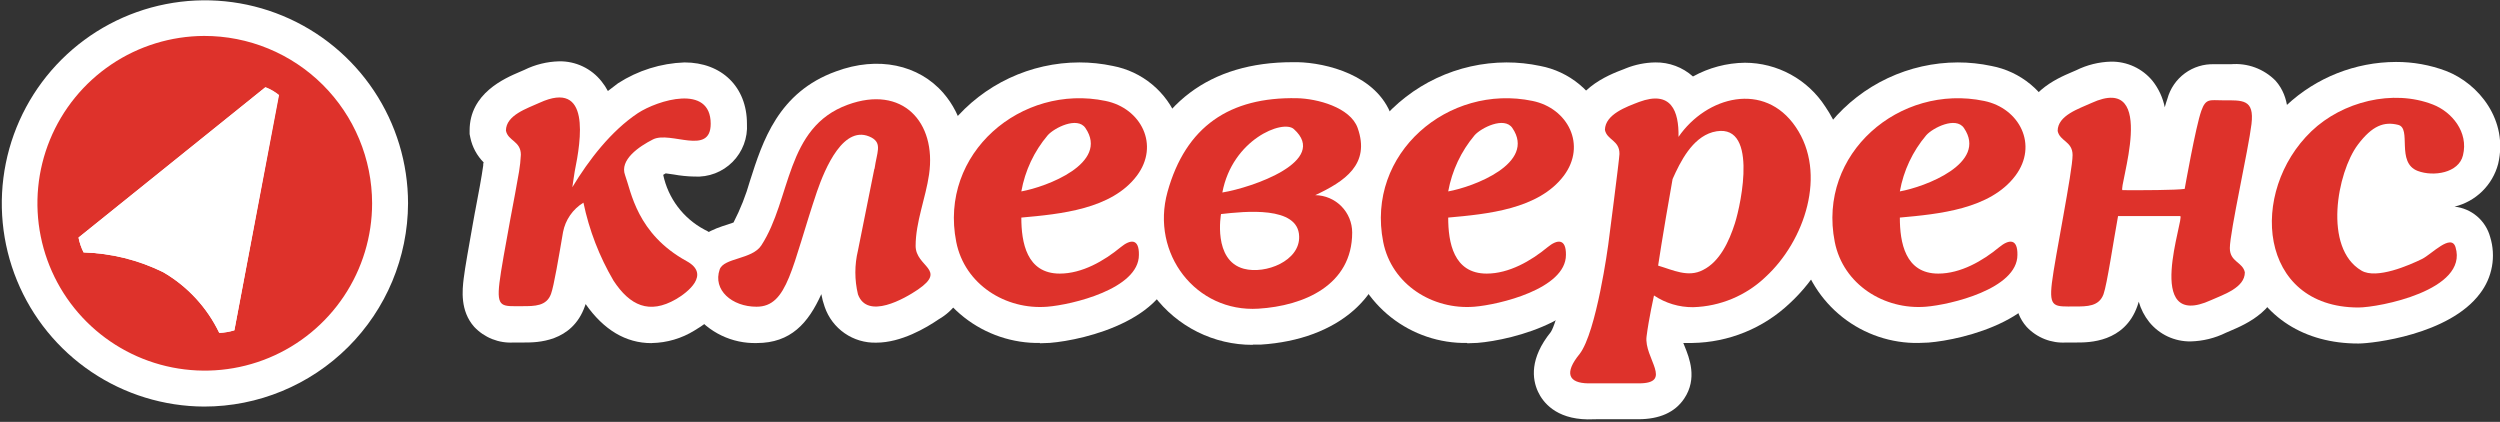
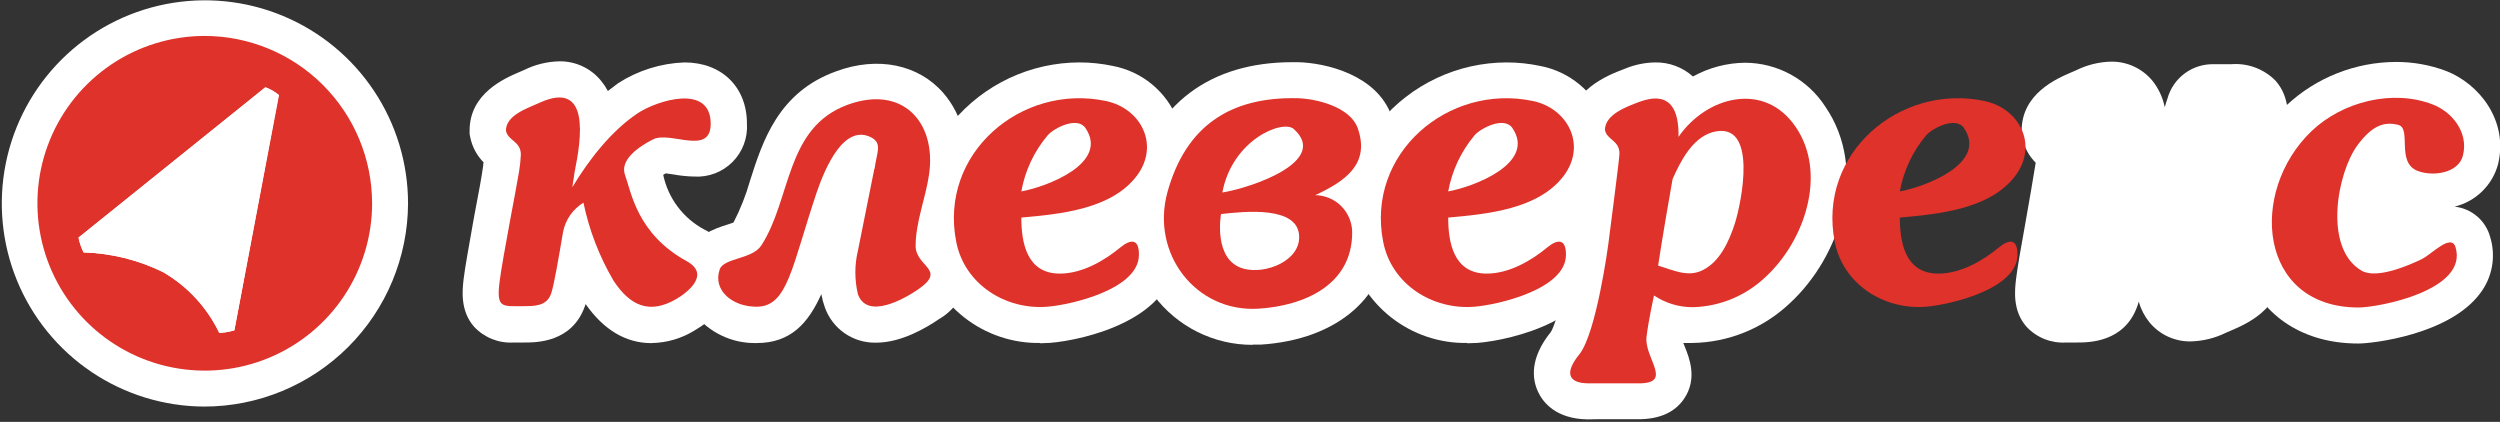
<svg xmlns="http://www.w3.org/2000/svg" width="320" height="54" viewBox="0 0 320 54" fill="none">
  <rect x="0" y="0" width="320" height="54" fill="#333333" stroke="none" />
  <g clip-path="url(#clip0_10_2)">
    <path fill-rule="evenodd" clip-rule="evenodd" d="M264.47 43.84C263.531 43.9 262.591 43.752 261.716 43.406C260.841 43.061 260.054 42.526 259.41 41.84C257.57 39.78 257.89 37.1 258.06 35.67C258.23 34.24 258.72 31.48 259.28 28.37C259.71 25.98 260.28 22.62 260.57 20.83C259.7 19.961 259.105 18.855 258.86 17.65L258.77 17.2V16.74C258.77 11.98 263.26 10.06 265.18 9.24L265.76 8.99C267.146 8.304 268.664 7.929 270.21 7.89C271.225 7.874 272.231 8.088 273.153 8.516C274.074 8.944 274.887 9.574 275.53 10.36C276.307 11.345 276.841 12.5 277.09 13.73C277.21 13.3 277.32 12.93 277.43 12.63C277.787 11.327 278.574 10.182 279.663 9.382C280.752 8.581 282.079 8.172 283.43 8.22H285.56C286.608 8.131 287.663 8.274 288.65 8.639C289.637 9.004 290.531 9.581 291.27 10.33C293.22 12.52 292.87 15.41 292.76 16.33C292.58 17.91 292.01 20.77 291.42 23.81C291 25.97 290.42 29 290.15 30.67C291.015 31.539 291.609 32.64 291.86 33.84L291.95 34.3V34.84C291.95 39.6 287.43 41.52 285.5 42.34L284.92 42.59C283.518 43.282 281.983 43.66 280.42 43.7V43.7C279.403 43.718 278.395 43.504 277.473 43.075C276.552 42.645 275.74 42.011 275.1 41.22C274.487 40.45 274.031 39.566 273.76 38.62C273.714 38.803 273.657 38.983 273.59 39.16C271.94 43.84 267.36 43.84 265.86 43.84H264.47Z" fill="white" />
    <path d="M26.12 52.04C20.982 52.018 15.966 50.475 11.705 47.605C7.444 44.735 4.129 40.666 2.178 35.914C0.227 31.161 -0.273 25.937 0.743 20.901C1.759 15.864 4.244 11.242 7.884 7.617C11.525 3.991 16.157 1.526 21.198 0.532C26.238 -0.463 31.46 0.059 36.205 2.03C40.95 4.001 45.004 7.333 47.856 11.607C50.708 15.88 52.23 20.902 52.23 26.04C52.203 32.947 49.441 39.561 44.547 44.434C39.653 49.308 33.027 52.043 26.12 52.04V52.04ZM19 29.09C20.377 29.525 21.715 30.073 23 30.73C24.45 31.493 25.794 32.441 27 33.55L29.4 20.75L19 29.09Z" fill="white" />
    <path d="M26.12 4.6C21.887 4.618 17.755 5.889 14.244 8.254C10.734 10.618 8.002 13.97 6.395 17.885C4.787 21.801 4.376 26.105 5.213 30.254C6.049 34.403 8.096 38.211 11.096 41.198C14.095 44.184 17.912 46.216 22.064 47.035C26.217 47.854 30.519 47.425 34.428 45.801C38.337 44.177 41.677 41.431 44.026 37.911C46.376 34.39 47.63 30.253 47.63 26.02C47.625 23.201 47.064 20.411 45.98 17.808C44.896 15.206 43.31 12.843 41.313 10.854C39.315 8.865 36.945 7.288 34.339 6.215C31.732 5.142 28.939 4.593 26.12 4.6M30 42.28C29.366 42.468 28.711 42.576 28.05 42.6C26.493 39.356 23.999 36.653 20.89 34.84C17.714 33.276 14.239 32.413 10.7 32.31C10.398 31.709 10.179 31.07 10.05 30.41L34 11.16C34.622 11.402 35.202 11.74 35.72 12.16L30 42.28Z" fill="#DE322B" />
    <path d="M30 42.28L35.66 12.18C35.142 11.76 34.562 11.423 33.94 11.18L10.05 30.41C10.179 31.07 10.398 31.709 10.7 32.31C14.239 32.413 17.714 33.276 20.89 34.84C24.017 36.652 26.525 39.363 28.09 42.62C28.738 42.586 29.38 42.472 30 42.28Z" fill="white" />
    <path fill-rule="evenodd" clip-rule="evenodd" d="M133.16 43.9C129.626 43.962 126.18 42.801 123.403 40.615C120.626 38.428 118.689 35.35 117.92 31.9C117.319 29.06 117.367 26.122 118.059 23.303C118.752 20.484 120.071 17.858 121.92 15.62C123.902 13.238 126.383 11.321 129.188 10.002C131.992 8.684 135.051 7.997 138.15 7.99C139.592 7.99 141.03 8.14 142.44 8.44C144.287 8.789 146.015 9.601 147.462 10.798C148.91 11.996 150.031 13.542 150.72 15.29C151.34 16.951 151.522 18.743 151.249 20.494C150.975 22.245 150.256 23.897 149.16 25.29C148.673 25.932 148.131 26.531 147.54 27.08C148.477 27.665 149.237 28.495 149.738 29.48C150.238 30.465 150.46 31.568 150.38 32.67C150.38 40.82 138.86 43.53 134.38 43.89C133.94 43.89 133.51 43.94 133.07 43.94L133.16 43.9Z" fill="white" />
    <path fill-rule="evenodd" clip-rule="evenodd" d="M187.81 43.9C184.276 43.962 180.83 42.801 178.053 40.615C175.276 38.428 173.339 35.35 172.57 31.9C171.976 29.057 172.031 26.116 172.733 23.297C173.434 20.478 174.763 17.854 176.62 15.62C178.6 13.238 181.079 11.32 183.882 10.002C186.685 8.683 189.743 7.997 192.84 7.99C194.285 7.99 195.726 8.141 197.14 8.44C198.986 8.789 200.712 9.6 202.159 10.798C203.605 11.996 204.724 13.542 205.41 15.29C206.03 16.951 206.212 18.743 205.939 20.494C205.666 22.245 204.946 23.897 203.85 25.29C203.364 25.93 202.825 26.529 202.24 27.08C203.176 27.666 203.935 28.496 204.434 29.481C204.932 30.466 205.152 31.569 205.07 32.67C205.07 40.82 193.55 43.53 189.12 43.89C188.68 43.89 188.24 43.94 187.81 43.94V43.9Z" fill="white" />
-     <path fill-rule="evenodd" clip-rule="evenodd" d="M245.61 43.9C242.077 43.96 238.631 42.798 235.854 40.612C233.078 38.426 231.141 35.349 230.37 31.9C229.769 29.06 229.816 26.122 230.509 23.303C231.202 20.484 232.521 17.858 234.37 15.62C236.352 13.238 238.833 11.321 241.638 10.002C244.442 8.684 247.501 7.997 250.6 7.99C252.042 7.99 253.48 8.14 254.89 8.44C256.736 8.786 258.464 9.597 259.911 10.795C261.358 11.993 262.476 13.54 263.16 15.29C263.783 16.95 263.968 18.742 263.696 20.493C263.425 22.245 262.706 23.897 261.61 25.29C261.124 25.918 260.586 26.504 260 27.04C260.937 27.625 261.697 28.455 262.198 29.44C262.698 30.425 262.92 31.528 262.84 32.63C262.84 40.78 251.32 43.49 246.84 43.85C246.41 43.85 245.97 43.9 245.53 43.9H245.61Z" fill="white" />
    <path fill-rule="evenodd" clip-rule="evenodd" d="M160.33 44.14C157.88 44.145 155.462 43.578 153.27 42.484C151.077 41.39 149.17 39.8 147.7 37.84C146.158 35.797 145.112 33.424 144.643 30.908C144.175 28.392 144.297 25.801 145 23.34C147.8 13.27 154.87 7.96 165.45 7.96H166.12C169.69 8.04 176.24 9.57 178.12 14.84C179.5 18.733 178.917 22.097 176.37 24.93C177.239 26.391 177.699 28.06 177.7 29.76C177.7 37.85 171.29 43.48 161.37 44.11H160.37L160.33 44.14Z" fill="white" />
    <path fill-rule="evenodd" clip-rule="evenodd" d="M301.84 43.97C294.97 43.97 289.7 40.6 287.37 34.78C284.6 27.88 286.79 19.12 292.68 13.47C296.481 9.924 301.482 7.945 306.68 7.93C308.869 7.92 311.041 8.31 313.09 9.08C317.32 10.71 321.09 15.43 319.76 20.99C319.408 22.318 318.703 23.527 317.721 24.488C316.739 25.449 315.515 26.127 314.18 26.45C315.242 26.562 316.247 26.992 317.06 27.684C317.874 28.377 318.459 29.299 318.74 30.33C319.118 31.553 319.198 32.848 318.971 34.108C318.745 35.368 318.22 36.555 317.44 37.57C313.5 42.85 303.66 43.97 301.89 43.97H301.84Z" fill="white" />
    <path fill-rule="evenodd" clip-rule="evenodd" d="M96.86 43.91C95.302 43.951 93.757 43.62 92.352 42.946C90.947 42.271 89.722 41.272 88.78 40.03C88.062 39.03 87.596 37.871 87.421 36.653C87.247 35.434 87.37 34.191 87.78 33.03C88.78 30.11 91.49 29.26 93.1 28.75L93.89 28.48C94.77 26.775 95.477 24.986 96 23.14C97.61 18.09 99.61 11.81 107 9.14C112.38 7.14 117.6 8.27 120.76 11.92C123.19 14.73 124.19 18.68 123.56 23.04C123.337 24.407 123.043 25.763 122.68 27.1C122.33 28.332 122.073 29.589 121.91 30.86C122.565 31.507 123.07 32.291 123.388 33.155C123.706 34.019 123.829 34.943 123.75 35.86C123.548 36.902 123.123 37.888 122.506 38.751C121.888 39.614 121.091 40.333 120.17 40.86C118.55 41.97 115.35 43.86 112.17 43.86C110.724 43.902 109.302 43.48 108.113 42.656C106.923 41.832 106.029 40.649 105.56 39.28C105.37 38.75 105.226 38.205 105.13 37.65C103.47 41.34 101.23 43.91 96.86 43.91Z" fill="white" />
    <path fill-rule="evenodd" clip-rule="evenodd" d="M203.21 53.68C199.1 53.62 197.47 51.44 196.87 50.15C196.11 48.52 195.78 45.87 198.51 42.49C199.27 41.3 200.56 35.81 201.24 30.74C201.67 27.45 202.24 22.87 202.52 20.65C201.663 19.77 201.085 18.657 200.86 17.45L200.78 17V16.54C200.87 11.54 205.78 9.63 207.91 8.83L208.1 8.75C209.3 8.268 210.577 8.01 211.87 7.99C213.649 7.961 215.374 8.604 216.7 9.79C218.737 8.662 221.022 8.057 223.35 8.03C225.398 8.034 227.412 8.551 229.209 9.533C231.006 10.514 232.529 11.93 233.64 13.65C239.17 21.72 235.64 32.79 229.08 38.83C225.711 42.019 221.268 43.828 216.63 43.9C216.23 43.9 215.84 43.9 215.46 43.9L215.64 44.34C216.22 45.78 217.31 48.45 215.57 51.03C214.39 52.78 212.42 53.66 209.71 53.66H208.11C207.03 53.66 205.68 53.66 204.39 53.66L203.21 53.68Z" fill="white" />
    <path fill-rule="evenodd" clip-rule="evenodd" d="M83.38 43.92C80.11 43.92 77.28 42.23 74.96 38.92L74.87 39.18C73.23 43.84 68.66 43.84 67.15 43.84H65.76C64.822 43.9 63.881 43.751 63.007 43.406C62.132 43.06 61.344 42.525 60.7 41.84C58.87 39.78 59.18 37.1 59.35 35.67C59.52 34.24 60.01 31.57 60.52 28.67L60.77 27.28L60.85 26.87C61.26 24.72 61.64 22.7 61.85 21.2C61.85 21.05 61.85 20.91 61.91 20.79C61.043 19.919 60.449 18.814 60.2 17.61L60.11 17.16V16.7C60.11 11.94 64.61 10.02 66.53 9.2L67.11 8.95C68.499 8.263 70.021 7.888 71.57 7.85C72.612 7.831 73.644 8.053 74.586 8.499C75.528 8.945 76.354 9.602 77 10.42C77.309 10.803 77.58 11.215 77.81 11.65C78.24 11.31 78.68 11 79.12 10.65C81.66 9.016 84.593 8.098 87.61 7.99C92.39 7.99 95.61 11.14 95.61 15.84C95.665 16.739 95.529 17.639 95.212 18.481C94.894 19.323 94.401 20.089 93.767 20.728C93.132 21.366 92.369 21.863 91.529 22.186C90.688 22.509 89.789 22.65 88.89 22.6C87.991 22.582 87.095 22.492 86.21 22.33L85.21 22.19C85.09 22.25 84.99 22.32 84.89 22.38C85.203 23.86 85.835 25.254 86.744 26.463C87.653 27.672 88.816 28.668 90.15 29.38C91.237 29.897 92.16 30.701 92.822 31.706C93.483 32.711 93.856 33.878 93.9 35.08C93.95 38.79 90.78 41.2 88.9 42.3C87.261 43.316 85.378 43.872 83.45 43.91L83.38 43.92Z" fill="white" />
-     <path fill-rule="evenodd" clip-rule="evenodd" d="M284.48 12.84C282.89 12.84 282.34 12.55 281.77 14.18C281.05 16.18 279.64 24.18 279.64 24.18C278.52 24.34 274.14 24.36 271.69 24.34C271.04 24.34 276.46 9.17 267.69 13.19C266.12 13.91 263.38 14.77 263.38 16.76C263.65 18.09 265.29 18.08 265.29 19.85C265.29 21.93 263.02 33.02 262.64 36.23C262.26 39.44 263 39.23 265.58 39.23C267.16 39.23 268.67 39.23 269.25 37.66C269.71 36.36 270.49 31.05 271.11 27.66H279.06C279.71 27.66 274.18 42.45 283.01 38.42C284.58 37.71 287.34 36.84 287.34 34.86C287.07 33.53 285.42 33.54 285.42 31.76C285.42 29.69 287.81 19.09 288.19 15.88C288.57 12.67 287.07 12.84 284.48 12.84Z" fill="#DE322B" />
    <path fill-rule="evenodd" clip-rule="evenodd" d="M143.45 31.64C141.31 33.4 138.51 35.02 135.65 35.02C131.4 35.02 130.73 31.02 130.73 27.85C135.73 27.4 142.29 26.79 145.52 22.49C148.47 18.56 146.05 13.85 141.52 12.92C130.73 10.67 120.15 19.63 122.4 30.97C123.48 36.42 128.73 39.69 134.06 39.26C137.18 39.01 145.78 36.99 145.78 32.63C145.82 30.5 144.69 30.62 143.45 31.64ZM134.11 17.31C134.94 16.37 137.89 14.87 138.93 16.38C142.03 20.9 133.93 23.93 130.73 24.5C131.202 21.847 132.368 19.366 134.11 17.31V17.31Z" fill="#DE322B" />
    <path fill-rule="evenodd" clip-rule="evenodd" d="M198.09 31.64C195.96 33.4 193.15 35.02 190.3 35.02C186.04 35.02 185.37 31.02 185.37 27.85C190.37 27.4 196.93 26.79 200.17 22.49C203.11 18.56 200.69 13.85 196.17 12.92C185.39 10.67 174.81 19.63 177.05 30.97C178.13 36.42 183.38 39.69 188.72 39.26C191.83 39.01 200.44 36.99 200.44 32.63C200.47 30.5 199.33 30.62 198.09 31.64ZM188.75 17.31C189.58 16.37 192.54 14.87 193.58 16.38C196.67 20.9 188.58 23.93 185.37 24.5C185.85 21.849 187.016 19.371 188.75 17.31Z" fill="#DE322B" />
    <path fill-rule="evenodd" clip-rule="evenodd" d="M255.9 31.64C253.77 33.4 250.96 35.02 248.1 35.02C243.85 35.02 243.18 31.02 243.18 27.85C248.13 27.4 254.74 26.79 257.97 22.49C260.92 18.56 258.5 13.85 253.97 12.92C243.18 10.67 232.6 19.63 234.85 30.97C235.93 36.42 241.18 39.69 246.51 39.26C249.63 39.01 258.23 36.99 258.23 32.63C258.27 30.5 257.14 30.62 255.9 31.64ZM246.56 17.31C247.39 16.37 250.34 14.87 251.38 16.38C254.48 20.9 246.38 23.93 243.18 24.5C243.652 21.847 244.818 19.366 246.56 17.31V17.31Z" fill="#DE322B" />
    <path fill-rule="evenodd" clip-rule="evenodd" d="M168.35 24.98C172.11 23.22 175.43 21.04 173.78 16.38C172.83 13.72 168.56 12.62 166.02 12.57C157.41 12.39 151.77 16.18 149.44 24.57C147.25 32.48 153.1 40.01 161.08 39.51C166.89 39.15 173.08 36.51 173.08 29.76C173.077 28.502 172.58 27.295 171.695 26.4C170.81 25.506 169.608 24.996 168.35 24.98V24.98ZM165.61 16.52C170.17 20.61 160.3 24.01 156.46 24.64C157.74 17.84 164.21 15.26 165.61 16.52V16.52ZM159.21 34.4C155.21 33.33 156.29 27.4 156.29 27.4C159.29 27.06 166.19 26.32 166.29 30.25C166.41 33.39 162 35.14 159.21 34.4V34.4Z" fill="#DE322B" />
    <path fill-rule="evenodd" clip-rule="evenodd" d="M311.41 13.38C306.28 11.38 299.83 13 295.86 16.8C287.8 24.53 289.05 39.33 301.86 39.36C304.49 39.36 315.96 37.16 314.31 31.65C313.76 29.82 311.24 32.55 310.02 33.15C308.38 33.95 304.2 35.78 302.27 34.64C297.34 31.74 299.16 22.06 301.79 18.54C303.66 16.05 305.17 15.54 306.96 15.98C308.75 16.42 306.64 20.8 309.47 21.88C311.47 22.64 314.72 22.15 315.26 19.88C316 16.9 313.82 14.31 311.41 13.38Z" fill="#DE322B" />
    <path fill-rule="evenodd" clip-rule="evenodd" d="M111.94 21.62C112.23 19.51 112.94 18.39 111.58 17.62C108.01 15.71 105.58 21.62 104.58 24.5C101.32 34.15 100.86 39.27 96.83 39.26C93.7 39.26 91.21 37.12 92.12 34.49C92.64 32.99 96.28 33.22 97.45 31.41C101.31 25.47 100.5 16.33 108.5 13.41C115.5 10.84 119.89 15.61 118.92 22.33C118.49 25.33 117.2 28.42 117.2 31.47C117.2 34.19 121.28 34.47 117.5 37.06C115.8 38.22 111.02 40.96 109.82 37.68C109.375 35.833 109.375 33.907 109.82 32.06L111.92 21.59" fill="#DE322B" />
    <path fill-rule="evenodd" clip-rule="evenodd" d="M229.85 16.25C225.85 10.36 218.43 12.32 214.85 17.52C214.91 14.21 213.92 11.52 209.8 13.05C208.19 13.67 205.47 14.63 205.43 16.62C205.68 17.94 207.32 17.94 207.29 19.71C207.29 20.28 205.85 31.36 205.85 31.36C205.85 31.36 204.35 42.52 202.19 45.31C200.19 47.75 200.75 49.04 203.31 49.07C205.66 49.07 208.65 49.07 209.76 49.07C214.25 49.07 210.41 45.83 210.76 43.07C211.03 40.88 211.71 37.82 211.71 37.82C213.188 38.811 214.931 39.334 216.71 39.32C220.181 39.223 223.492 37.841 226 35.44C231 30.84 233.92 22.2 229.85 16.25ZM222.06 28.61C221.33 30.88 220.14 33.49 217.98 34.56C216.08 35.56 214.14 34.56 212.24 34C212.58 31.62 213.95 23.58 214.09 22.92C215.09 20.67 216.59 17.68 219.2 16.92C225.15 15.3 222.88 26.05 222.06 28.61Z" fill="#DE322B" />
    <path fill-rule="evenodd" clip-rule="evenodd" d="M83.59 17.84C85.83 16.73 90.97 19.99 90.97 15.84C90.97 10.69 84.15 12.84 81.65 14.48C78.21 16.77 75.36 20.48 73.26 23.96C73.35 23.45 73.46 22.5 73.56 21.96C74.39 17.88 75.63 10.15 69.07 13.15C67.5 13.87 64.76 14.73 64.76 16.72C65.02 18.05 66.67 18.04 66.67 19.81C66.635 20.53 66.558 21.248 66.44 21.96C66.16 23.61 65.74 25.83 65.31 28.11C64.73 31.29 64.1 34.71 63.93 36.19C63.54 39.45 64.29 39.19 66.86 39.19C68.44 39.19 69.96 39.19 70.53 37.62C70.9 36.62 71.53 32.86 72.07 29.7C72.219 28.926 72.528 28.192 72.978 27.544C73.427 26.897 74.007 26.35 74.68 25.94C75.413 29.461 76.717 32.839 78.54 35.94C80.62 39.09 83.08 40.29 86.54 38.29C88 37.44 91 35.12 87.88 33.42C81.51 29.92 80.79 24.52 80.01 22.42C79.28 20.46 81.79 18.75 83.59 17.84Z" fill="#DE322B" />
  </g>
  <defs>
    <clipPath id="clip0_10_2">
      <rect width="320" height="53.69" fill="white" />
    </clipPath>
  </defs>
</svg>